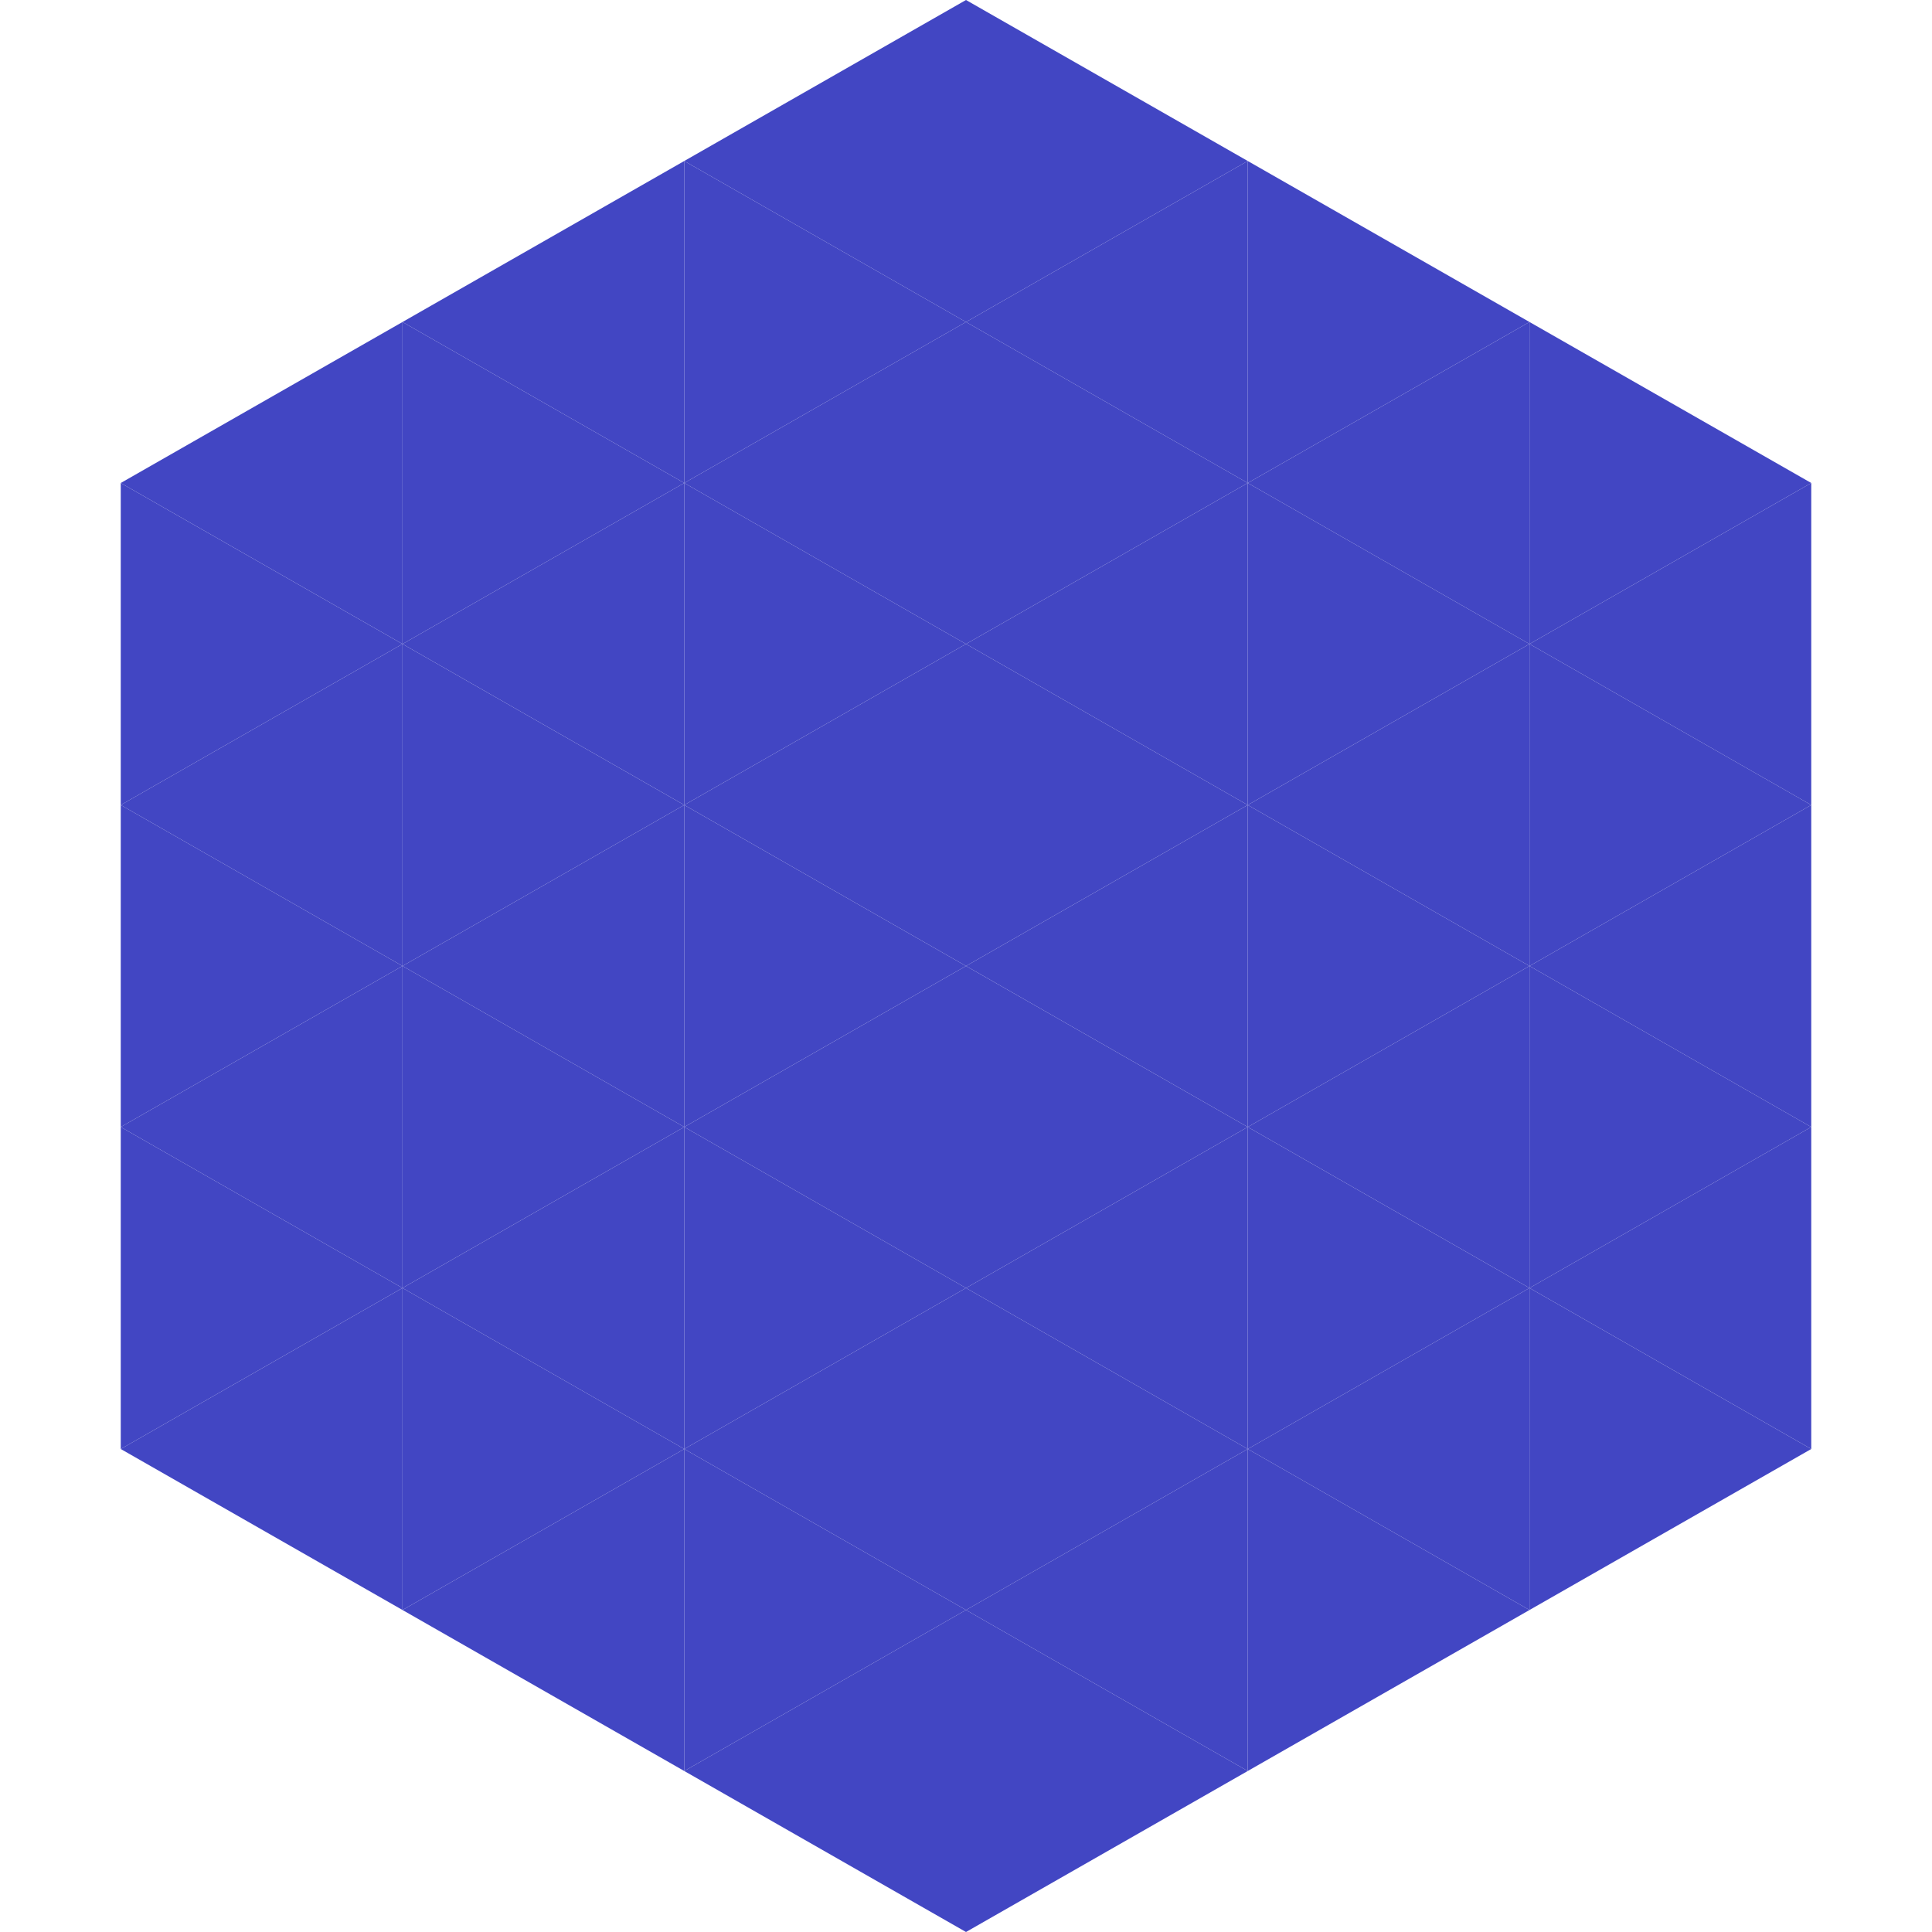
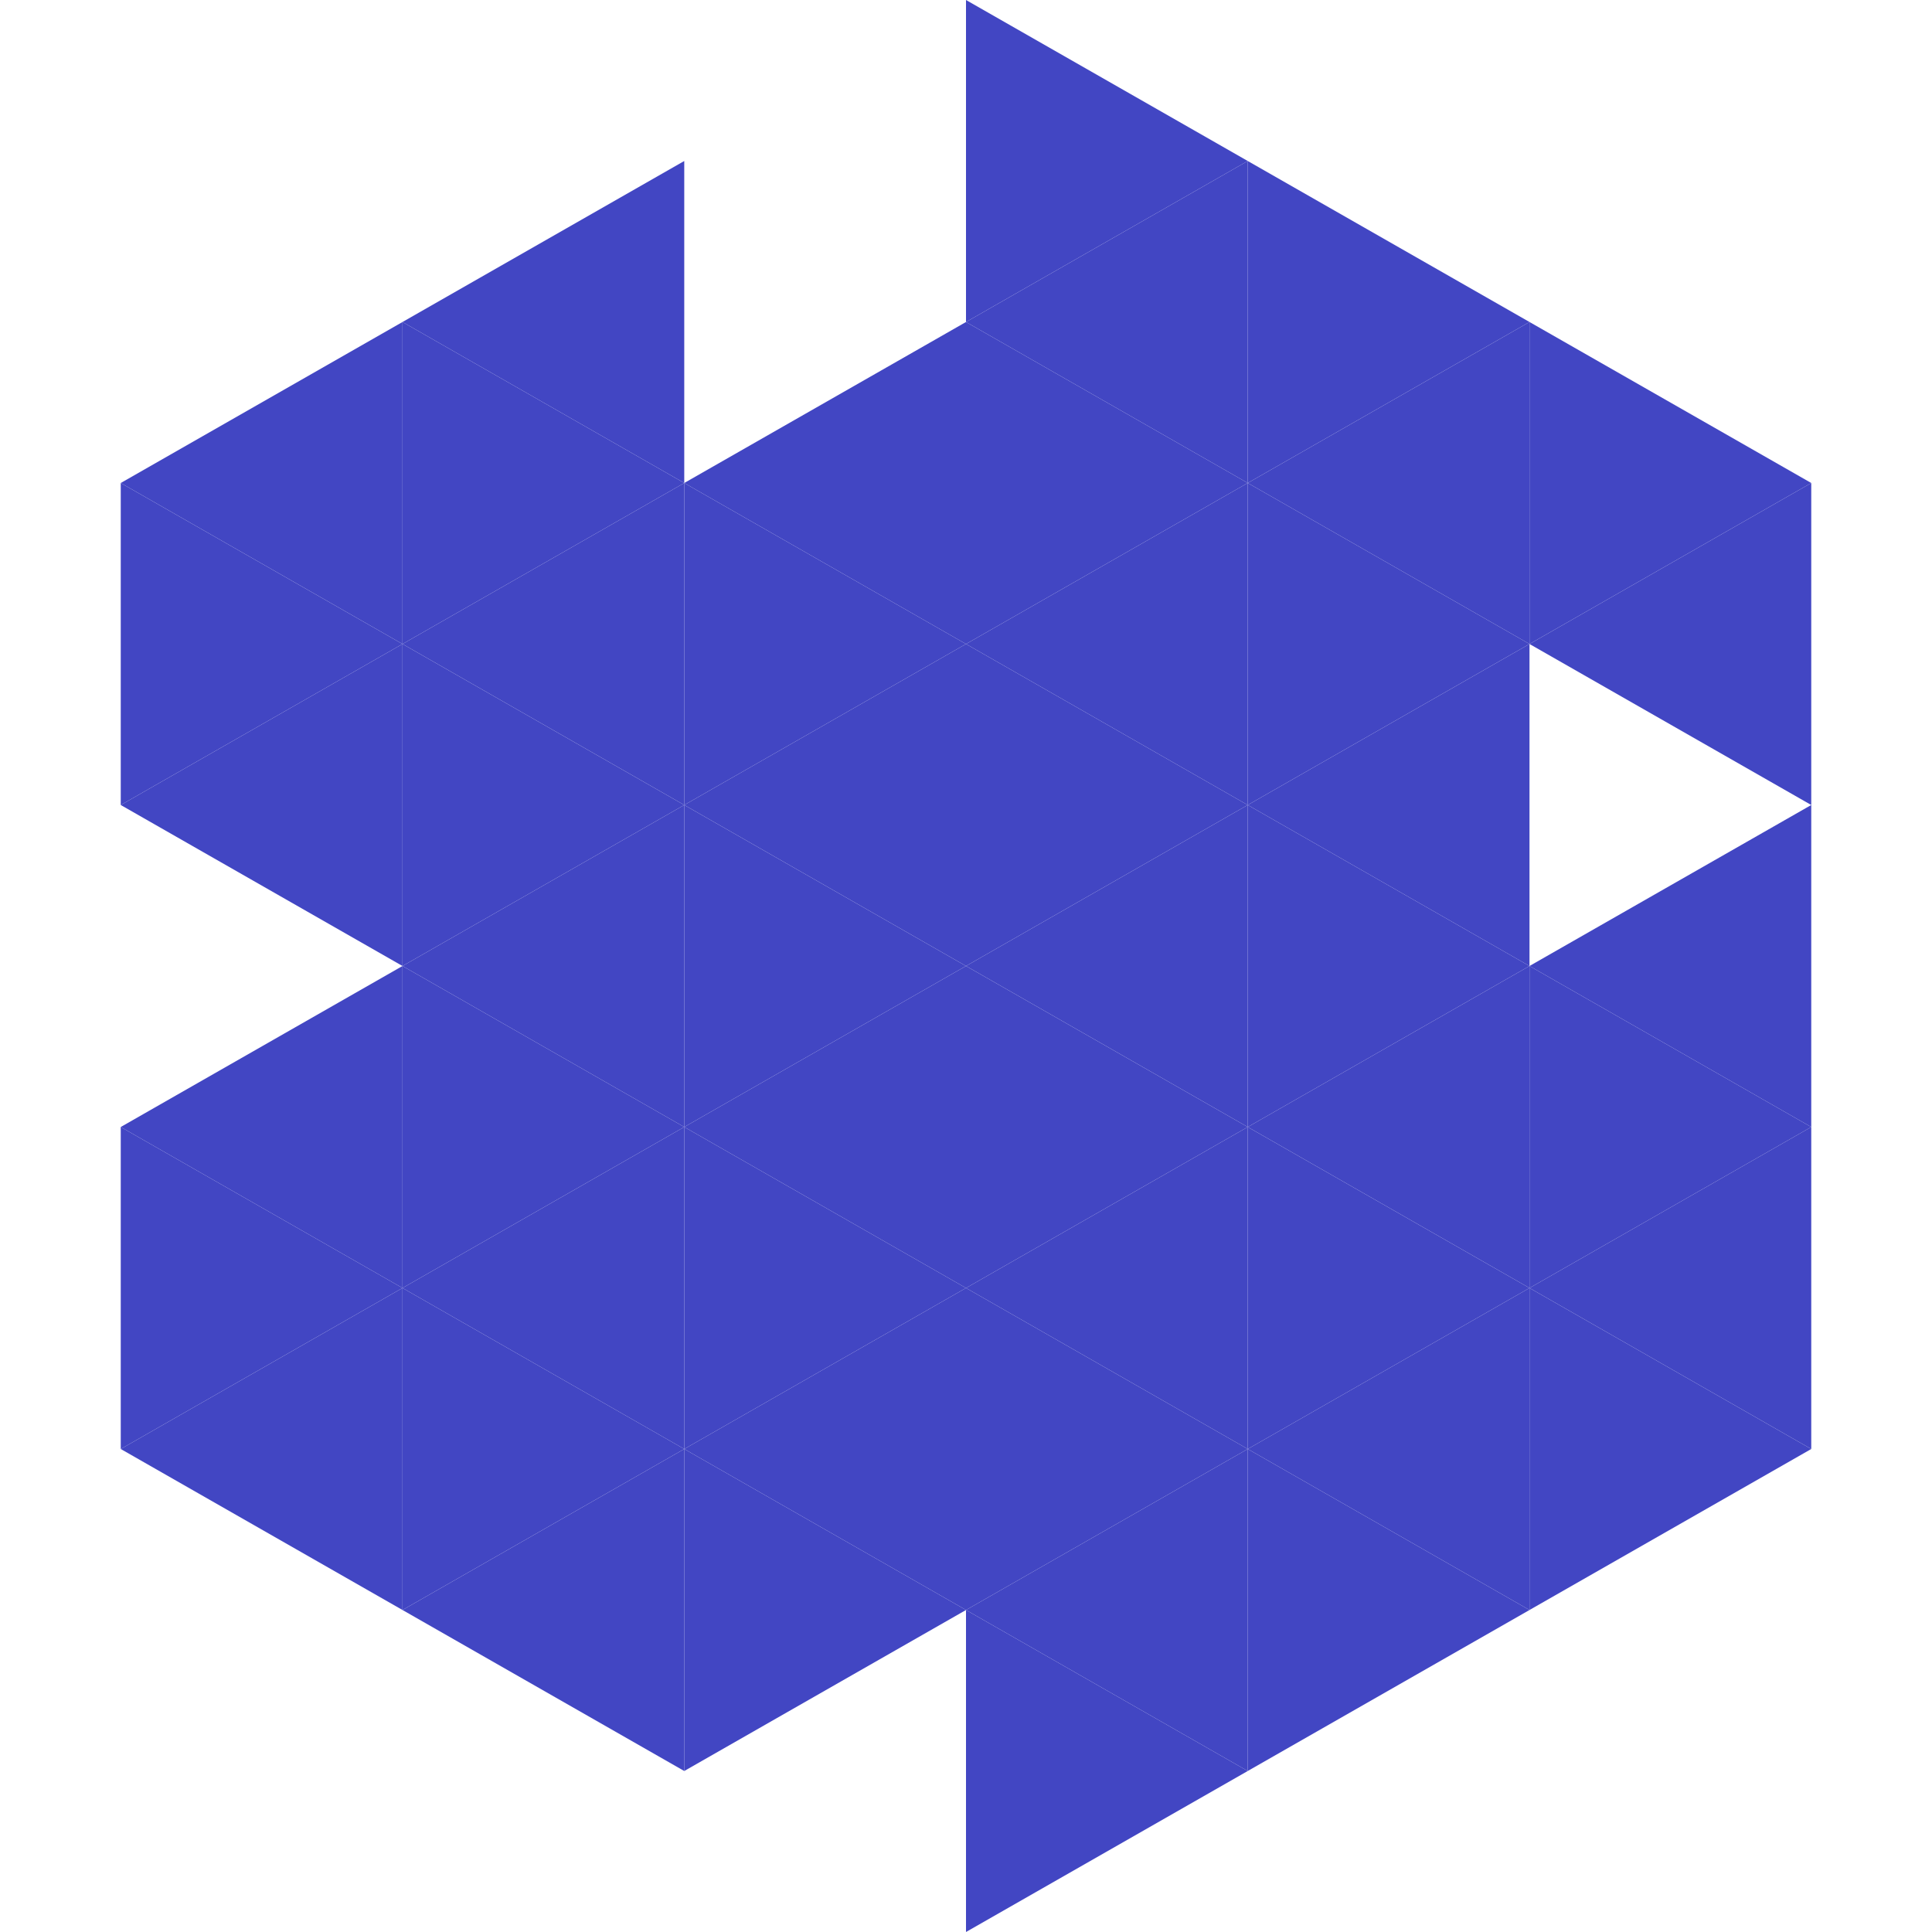
<svg xmlns="http://www.w3.org/2000/svg" width="240" height="240">
  <polygon points="50,40 15,60 50,80" style="fill:rgb(66,70,195)" />
  <polygon points="190,40 225,60 190,80" style="fill:rgb(66,70,195)" />
  <polygon points="15,60 50,80 15,100" style="fill:rgb(66,70,195)" />
  <polygon points="225,60 190,80 225,100" style="fill:rgb(66,70,195)" />
  <polygon points="50,80 15,100 50,120" style="fill:rgb(66,70,195)" />
-   <polygon points="190,80 225,100 190,120" style="fill:rgb(66,70,195)" />
-   <polygon points="15,100 50,120 15,140" style="fill:rgb(66,70,195)" />
  <polygon points="225,100 190,120 225,140" style="fill:rgb(66,70,195)" />
  <polygon points="50,120 15,140 50,160" style="fill:rgb(66,70,195)" />
  <polygon points="190,120 225,140 190,160" style="fill:rgb(66,70,195)" />
  <polygon points="15,140 50,160 15,180" style="fill:rgb(66,70,195)" />
  <polygon points="225,140 190,160 225,180" style="fill:rgb(66,70,195)" />
  <polygon points="50,160 15,180 50,200" style="fill:rgb(66,70,195)" />
  <polygon points="190,160 225,180 190,200" style="fill:rgb(66,70,195)" />
  <polygon points="15,180 50,200 15,220" style="fill:rgb(255,255,255); fill-opacity:0" />
  <polygon points="225,180 190,200 225,220" style="fill:rgb(255,255,255); fill-opacity:0" />
  <polygon points="50,0 85,20 50,40" style="fill:rgb(255,255,255); fill-opacity:0" />
  <polygon points="190,0 155,20 190,40" style="fill:rgb(255,255,255); fill-opacity:0" />
  <polygon points="85,20 50,40 85,60" style="fill:rgb(66,70,195)" />
  <polygon points="155,20 190,40 155,60" style="fill:rgb(66,70,195)" />
  <polygon points="50,40 85,60 50,80" style="fill:rgb(66,70,195)" />
  <polygon points="190,40 155,60 190,80" style="fill:rgb(66,70,195)" />
  <polygon points="85,60 50,80 85,100" style="fill:rgb(66,70,195)" />
  <polygon points="155,60 190,80 155,100" style="fill:rgb(66,70,195)" />
  <polygon points="50,80 85,100 50,120" style="fill:rgb(66,70,195)" />
  <polygon points="190,80 155,100 190,120" style="fill:rgb(66,70,195)" />
  <polygon points="85,100 50,120 85,140" style="fill:rgb(66,70,195)" />
  <polygon points="155,100 190,120 155,140" style="fill:rgb(66,70,195)" />
  <polygon points="50,120 85,140 50,160" style="fill:rgb(66,70,195)" />
  <polygon points="190,120 155,140 190,160" style="fill:rgb(66,70,195)" />
  <polygon points="85,140 50,160 85,180" style="fill:rgb(66,70,195)" />
  <polygon points="155,140 190,160 155,180" style="fill:rgb(66,70,195)" />
  <polygon points="50,160 85,180 50,200" style="fill:rgb(66,70,195)" />
  <polygon points="190,160 155,180 190,200" style="fill:rgb(66,70,195)" />
  <polygon points="85,180 50,200 85,220" style="fill:rgb(66,70,195)" />
  <polygon points="155,180 190,200 155,220" style="fill:rgb(66,70,195)" />
-   <polygon points="120,0 85,20 120,40" style="fill:rgb(66,70,195)" />
  <polygon points="120,0 155,20 120,40" style="fill:rgb(66,70,195)" />
-   <polygon points="85,20 120,40 85,60" style="fill:rgb(66,70,195)" />
  <polygon points="155,20 120,40 155,60" style="fill:rgb(66,70,195)" />
  <polygon points="120,40 85,60 120,80" style="fill:rgb(66,70,195)" />
  <polygon points="120,40 155,60 120,80" style="fill:rgb(66,70,195)" />
  <polygon points="85,60 120,80 85,100" style="fill:rgb(66,70,195)" />
  <polygon points="155,60 120,80 155,100" style="fill:rgb(66,70,195)" />
  <polygon points="120,80 85,100 120,120" style="fill:rgb(66,70,195)" />
  <polygon points="120,80 155,100 120,120" style="fill:rgb(66,70,195)" />
  <polygon points="85,100 120,120 85,140" style="fill:rgb(66,70,195)" />
  <polygon points="155,100 120,120 155,140" style="fill:rgb(66,70,195)" />
  <polygon points="120,120 85,140 120,160" style="fill:rgb(66,70,195)" />
  <polygon points="120,120 155,140 120,160" style="fill:rgb(66,70,195)" />
  <polygon points="85,140 120,160 85,180" style="fill:rgb(66,70,195)" />
  <polygon points="155,140 120,160 155,180" style="fill:rgb(66,70,195)" />
  <polygon points="120,160 85,180 120,200" style="fill:rgb(66,70,195)" />
  <polygon points="120,160 155,180 120,200" style="fill:rgb(66,70,195)" />
  <polygon points="85,180 120,200 85,220" style="fill:rgb(66,70,195)" />
  <polygon points="155,180 120,200 155,220" style="fill:rgb(66,70,195)" />
-   <polygon points="120,200 85,220 120,240" style="fill:rgb(66,70,195)" />
  <polygon points="120,200 155,220 120,240" style="fill:rgb(66,70,195)" />
  <polygon points="85,220 120,240 85,260" style="fill:rgb(255,255,255); fill-opacity:0" />
  <polygon points="155,220 120,240 155,260" style="fill:rgb(255,255,255); fill-opacity:0" />
</svg>